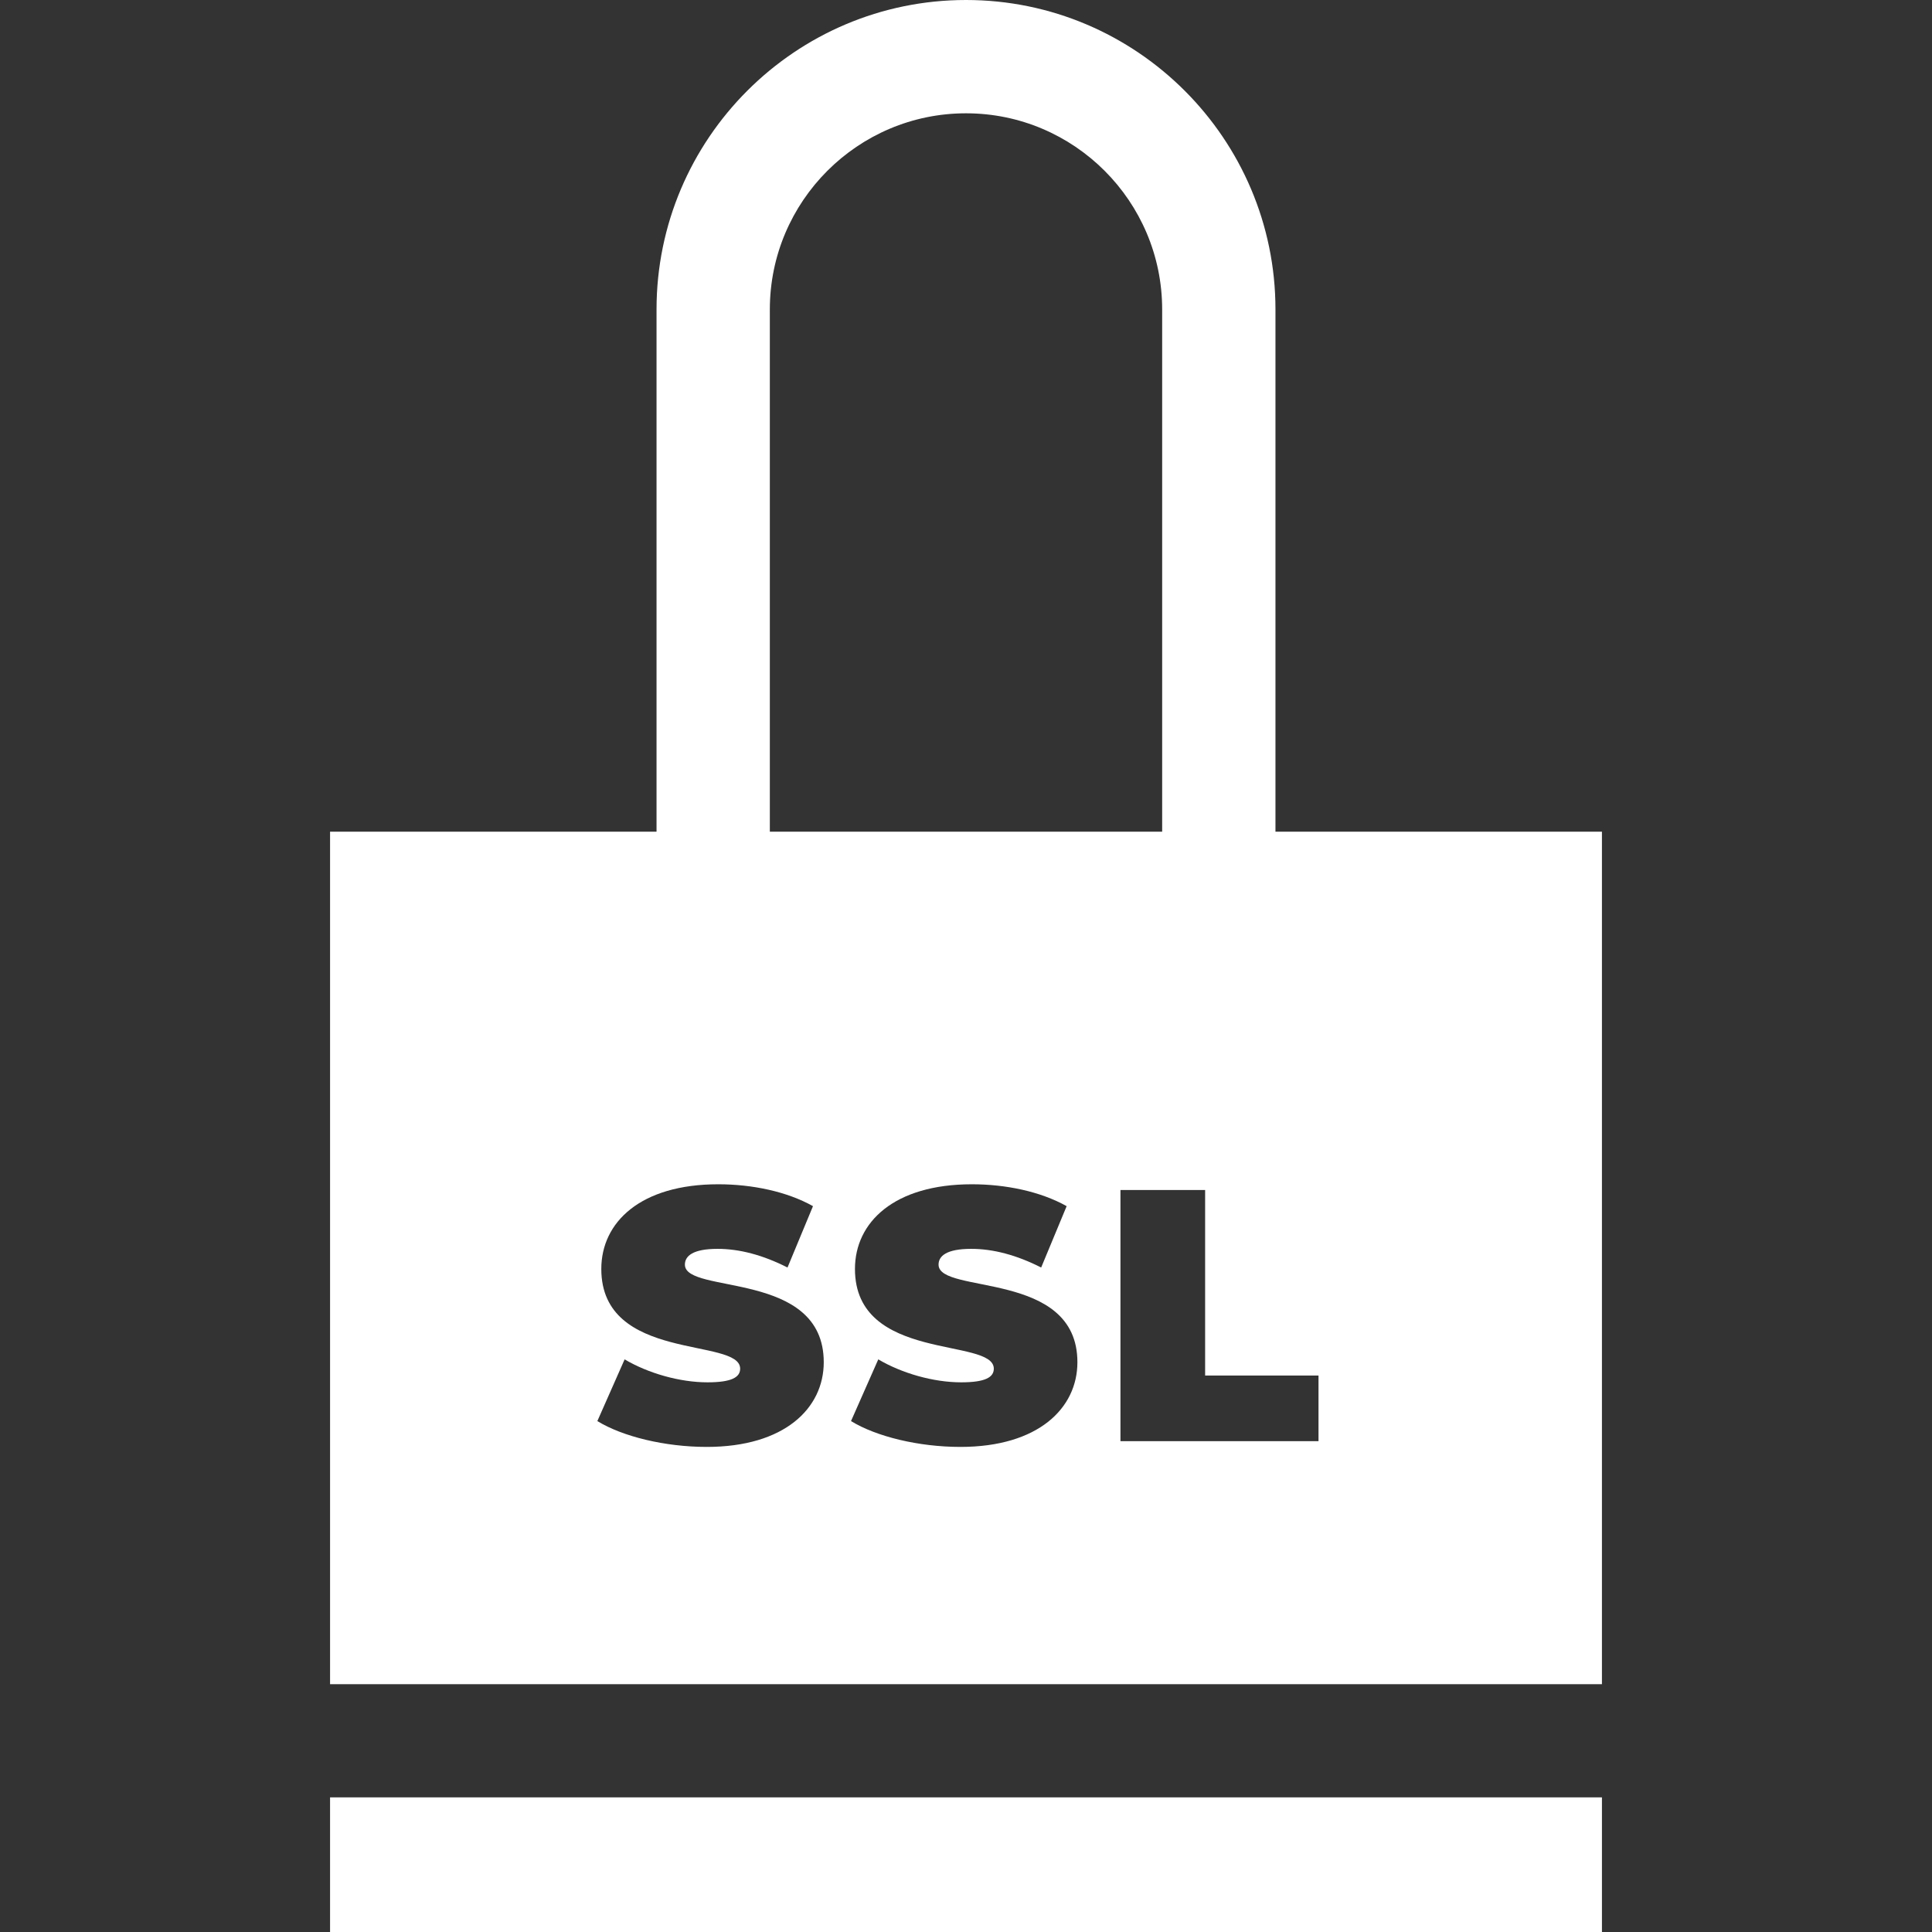
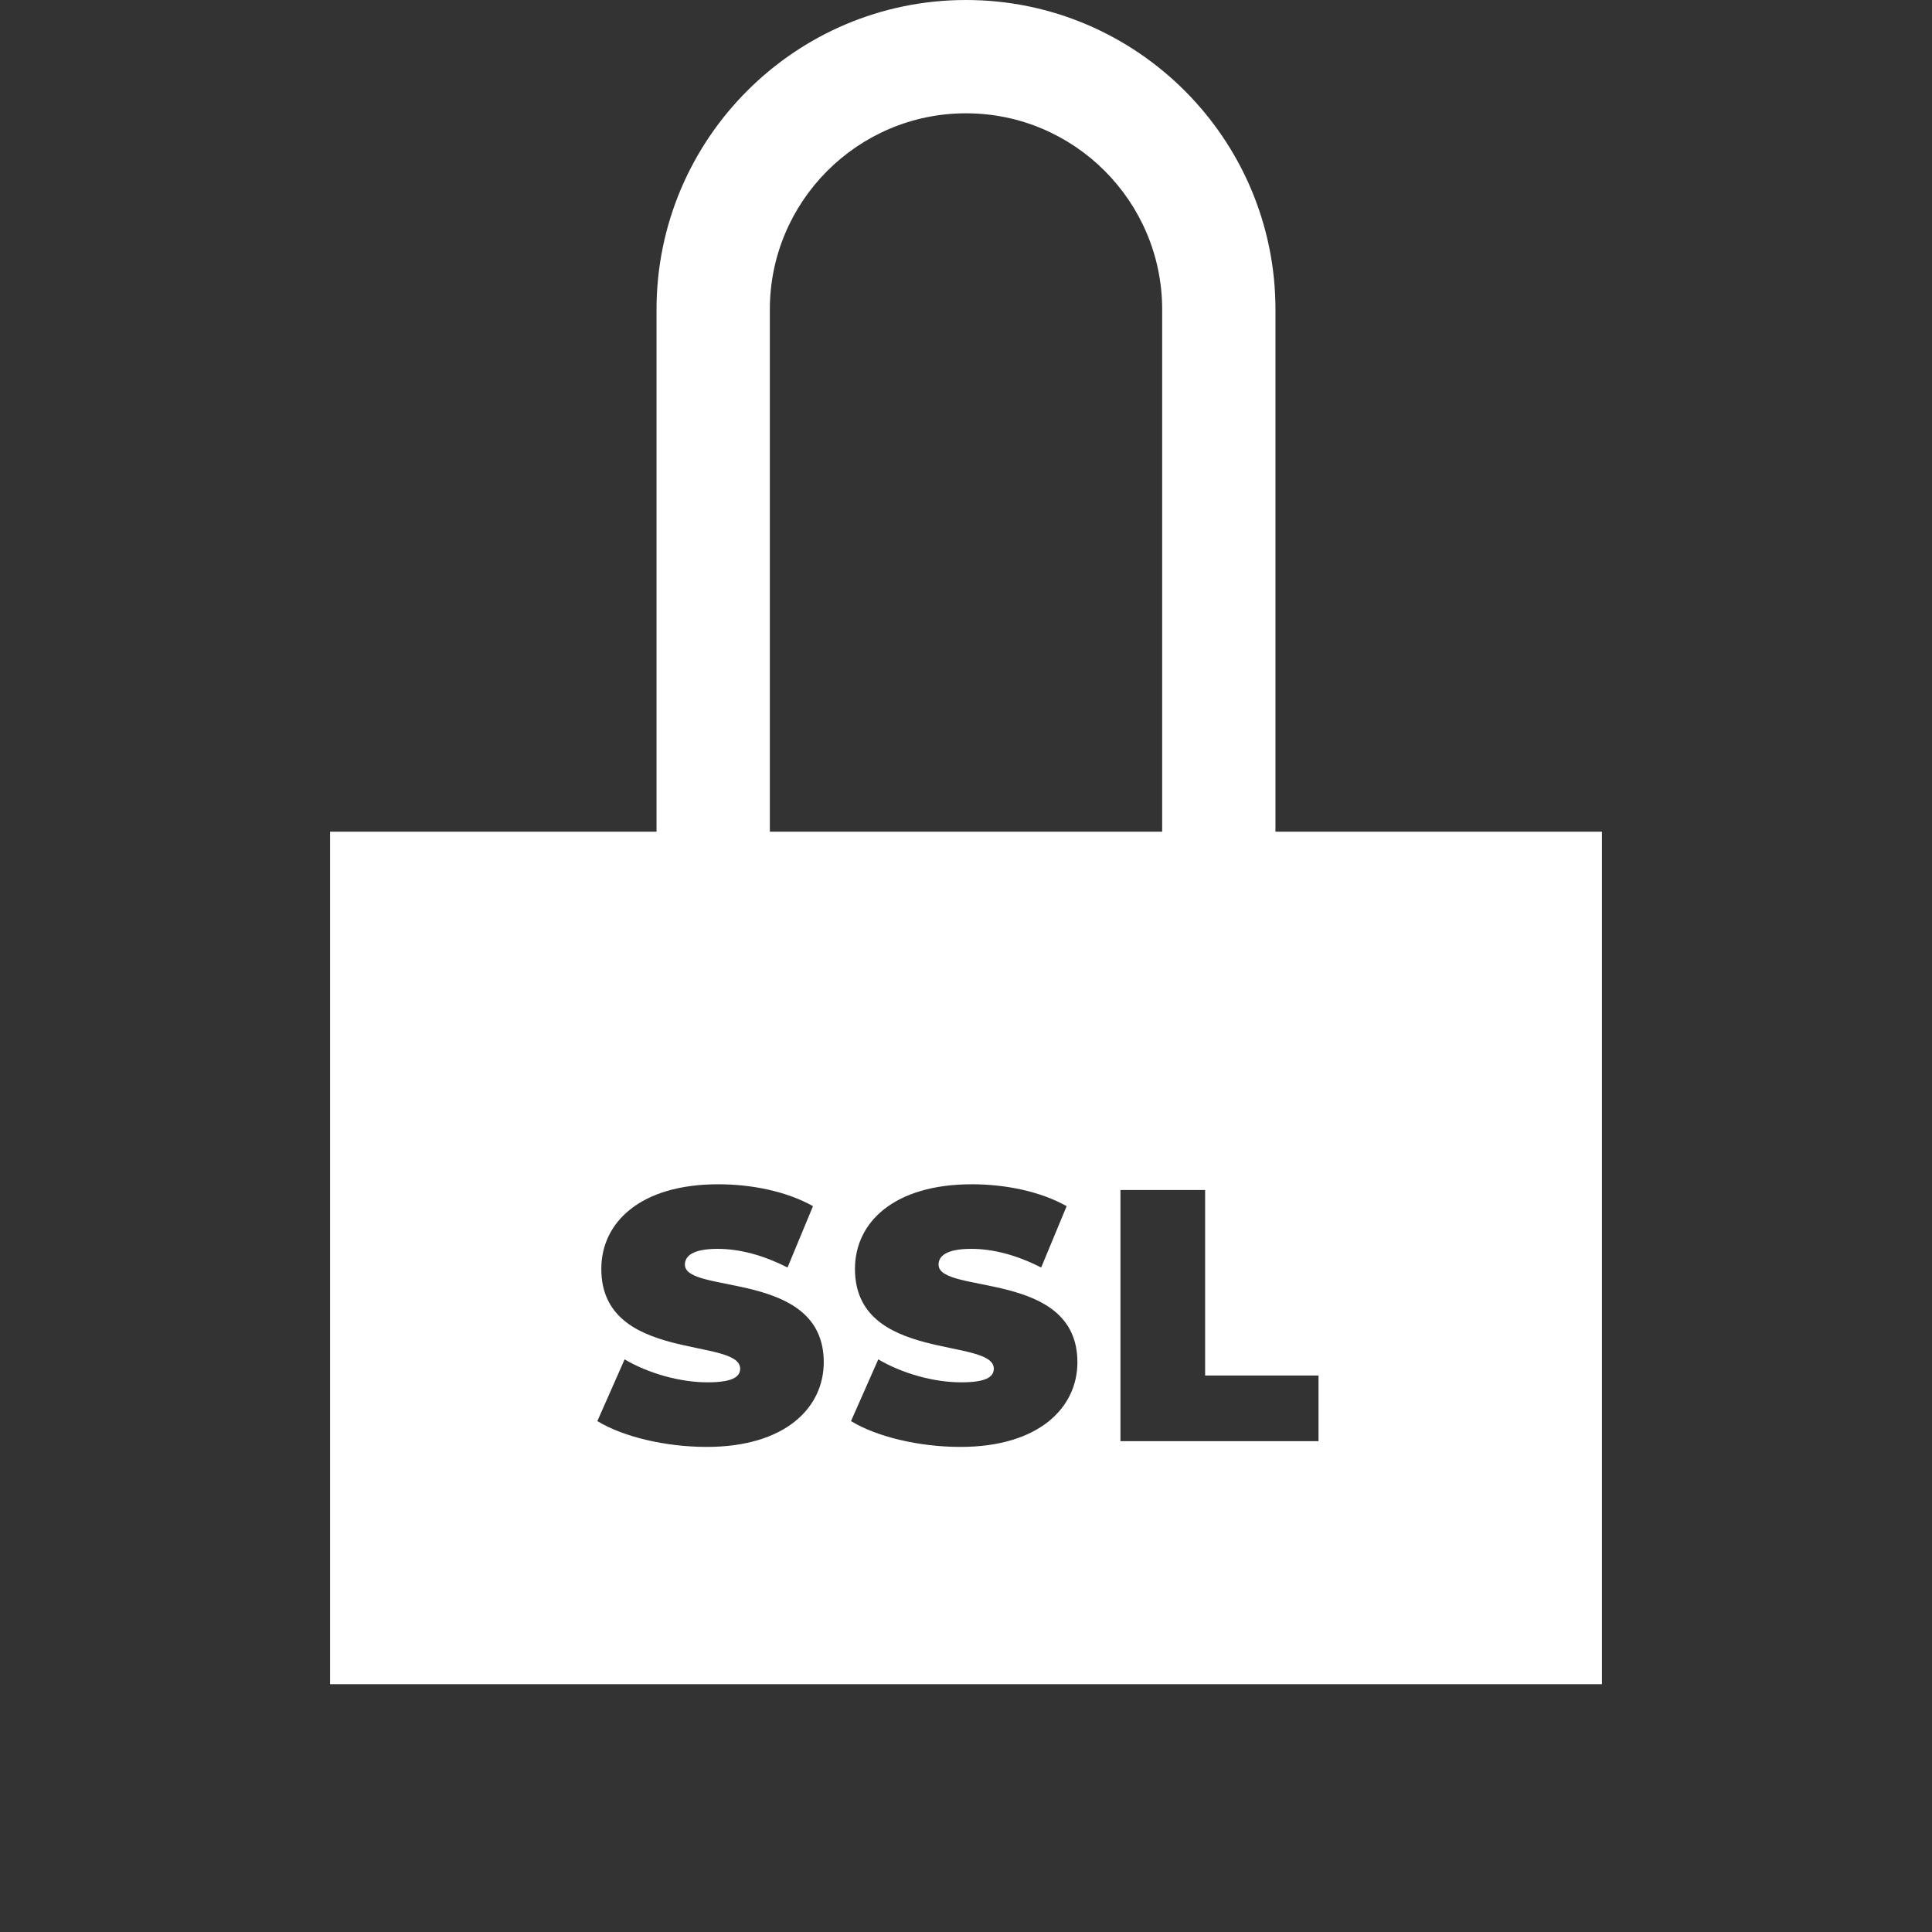
<svg xmlns="http://www.w3.org/2000/svg" version="1.1" id="Capa_1" x="0px" y="0px" viewBox="0 0 512 512" style="enable-background:new 0 0 512 512;" xml:space="preserve" width="512px" height="512px">
  <rect x="0" y="0" width="512" height="512" fill="#333333" stroke="none" />
  <g>
-     <rect x="87.47" y="476.321" width="337.061" height="35.679" fill="#FFFFFF" />
    <path d="M424.53,220.402h-86.519V82.012C338.012,36.79,301.221,0,256,0s-82.012,36.79-82.012,82.012v138.39H87.47v225.919H424.53   V220.402z M204.014,82.012c0-28.665,23.321-51.986,51.986-51.986s51.986,23.321,51.986,51.986v138.39H204.014V82.012z    M187.306,383.447c-11.124,0-22.344-2.758-29-6.847l7.226-16.354c6.276,3.708,14.642,6.085,21.964,6.085   c6.371,0,8.653-1.331,8.653-3.614c0-8.367-36.797-1.616-36.797-26.433c0-12.361,10.364-22.439,30.996-22.439   c8.938,0,18.161,1.901,25.103,5.8l-6.751,16.259c-6.561-3.328-12.741-4.945-18.541-4.945c-6.561,0-8.653,1.902-8.653,4.184   c0,7.986,36.797,1.331,36.797,25.862C218.304,373.178,207.939,383.447,187.306,383.447z M254.527,383.447   c-11.124,0-22.344-2.758-29-6.847l7.226-16.354c6.276,3.708,14.643,6.085,21.964,6.085c6.371,0,8.653-1.331,8.653-3.614   c0-8.367-36.797-1.616-36.797-26.433c0-12.361,10.363-22.439,30.996-22.439c8.938,0,18.161,1.901,25.103,5.8l-6.751,16.259   c-6.561-3.328-12.741-4.945-18.541-4.945c-6.561,0-8.653,1.902-8.653,4.184c0,7.986,36.797,1.331,36.797,25.862   C285.524,373.178,275.16,383.447,254.527,383.447z M296.932,381.926v-66.558h22.439v49.158h30.046v17.4H296.932z" fill="#FFFFFF" />
  </g>
</svg>